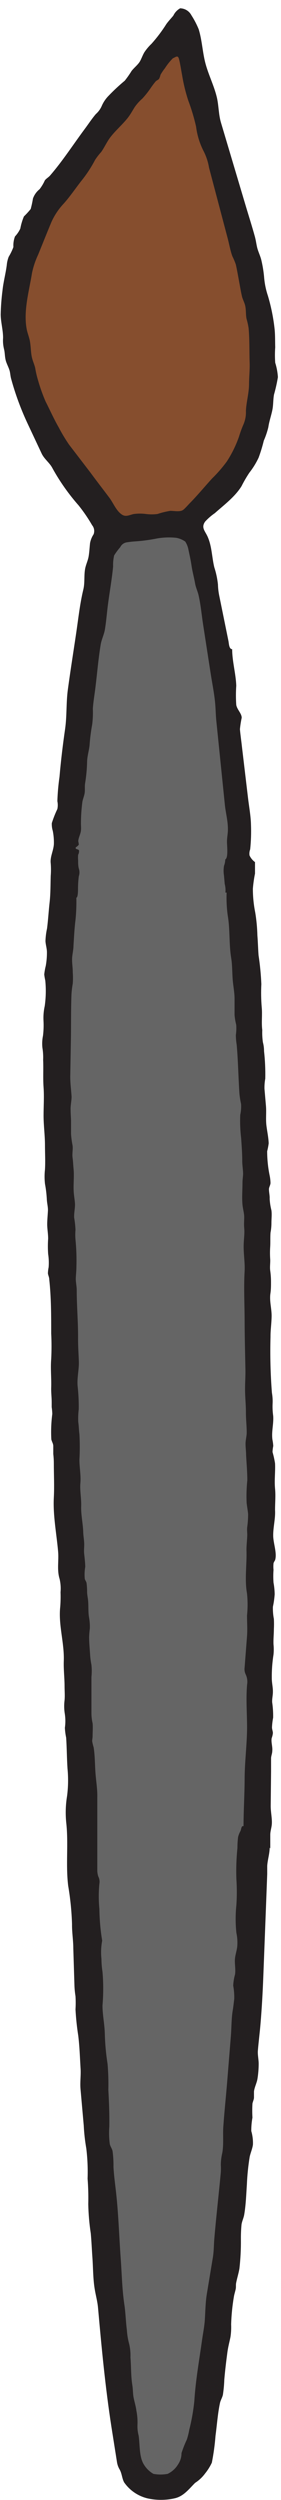
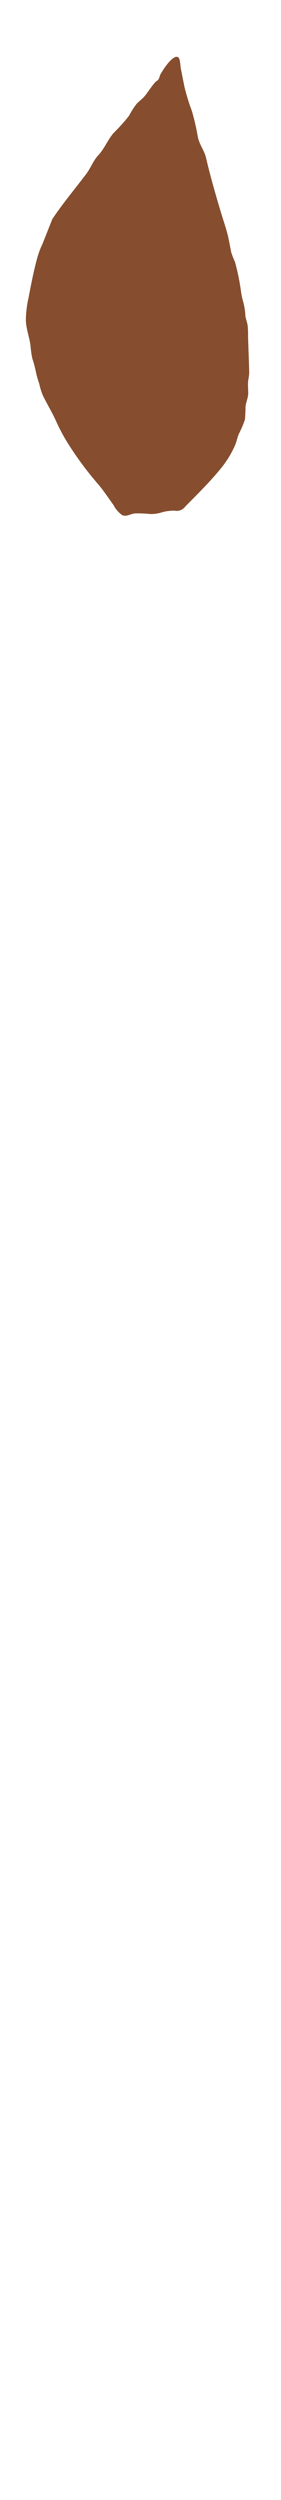
<svg xmlns="http://www.w3.org/2000/svg" width="30px" height="266px" viewBox="0 0 30 266" version="1.1">
  <title>penceel bruin</title>
  <desc>Created with Sketch.</desc>
  <defs />
  <g id="Spelletjes" stroke="none" stroke-width="1" fill="none" fill-rule="evenodd">
    <g id="Kleuren" transform="translate(-101, -742)">
      <g id="penceel-bruin" transform="translate(115.67, 875) scale(-1, 1) rotate(-90) translate(-115.67, -875) translate(-17.33, 860)">
        <g id="Layer_1" transform="translate(0, 0)">
-           <path d="M208.785,10.965 C208.712,10.678 208.604,10.402 208.461,10.143 C208.23,9.949 207.95,9.823 207.652,9.778 C207.043,9.618 206.425,9.492 205.801,9.4 C205.154,9.296 204.468,9.146 203.808,9.022 C203.349,8.937 202.947,8.689 202.514,8.611 C201.038,8.364 199.537,8.24 198.061,8.012 C196.585,7.783 195.123,7.51 193.654,7.262 C192.922,7.138 192.184,6.975 191.453,6.884 C191.078,6.838 190.702,6.884 190.327,6.884 C188.832,6.747 187.356,6.421 185.861,6.232 C184.366,6.043 182.852,6.01 181.331,5.899 C180.827,5.884 180.323,5.843 179.823,5.776 C179.111,5.602 178.381,5.511 177.648,5.502 C177.32,5.545 176.989,5.565 176.658,5.56 L175.454,5.45 L170.924,5.059 C165.747,4.624 160.545,4.233 155.32,3.885 C140.754,2.899 126.177,2.382 111.589,2.334 C99.94,2.295 88.245,2.438 76.589,2.986 C71.133,3.24 65.671,3.553 60.234,4.126 C59.541,4.124 58.85,4.204 58.176,4.368 C58.061,4.467 57.932,4.55 57.794,4.615 C57.44,4.658 57.081,4.658 56.727,4.615 C56.429,4.59 56.131,4.59 55.833,4.615 C55.487,4.73 55.129,4.807 54.766,4.843 C54.091,4.761 53.413,4.724 52.733,4.733 C52.494,4.733 52.293,4.85 52.054,4.889 C51.683,4.917 51.311,4.917 50.941,4.889 C49.543,4.889 48.132,5.098 46.734,5.202 C45.452,5.223 44.173,5.34 42.909,5.554 C41.528,5.836 40.114,5.926 38.709,5.821 C37.681,5.871 36.658,5.993 35.647,6.186 C32.69,6.427 29.719,6.61 26.762,6.838 C25.189,6.969 23.603,7.327 22.05,7.568 C20.859,7.751 19.623,7.64 18.445,7.849 C15.721,8.361 12.974,8.735 10.213,8.97 C9.607,9.042 9.006,9.153 8.414,9.302 C7.779,9.402 7.15,9.537 6.53,9.706 C5.866,9.995 5.174,10.213 4.466,10.358 C3.836,10.531 3.284,10.918 2.906,11.453 C2.776,11.629 2.716,11.848 2.738,12.066 C2.677,12.479 2.677,12.899 2.738,13.311 C3.05,13.885 3.572,14.314 4.194,14.504 C4.925,14.683 5.67,14.796 6.42,14.843 C6.673,14.843 6.912,14.895 7.158,14.948 C7.489,15.02 7.83,15.042 8.168,15.013 C8.781,15.008 9.394,15.074 9.993,15.208 C10.705,15.358 11.365,15.43 12.083,15.534 C12.786,15.644 13.495,15.709 14.206,15.73 C14.84,15.697 15.476,15.708 16.109,15.762 C16.581,15.834 17.002,16.017 17.487,16.075 L20.335,16.434 C21.48,16.577 22.626,16.662 23.771,16.786 C26.807,17.112 29.939,17.112 33.02,17.399 C33.473,17.438 33.907,17.522 34.36,17.562 C34.942,17.614 35.505,17.562 36.088,17.562 C37.68,17.607 39.285,17.855 40.87,18.005 C42.165,18.122 43.362,18.239 44.631,18.239 C45.278,18.239 45.925,18.305 46.572,18.337 C47.219,18.37 48.074,18.285 48.824,18.337 C50.041,18.415 51.277,18.337 52.487,18.415 C53.264,18.487 54.041,18.663 54.811,18.781 L56.177,18.996 C56.469,18.992 56.76,19.038 57.037,19.133 C57.199,19.289 56.947,19.726 57.089,19.915 C57.312,20.057 57.58,20.111 57.84,20.065 C58.133,20.086 58.427,20.086 58.72,20.065 C58.823,20.003 58.945,19.982 59.063,20.006 C59.186,20.078 59.115,20.306 59.225,20.352 C59.335,20.397 59.451,20.091 59.633,20.026 C59.661,20.024 59.689,20.024 59.717,20.026 C59.908,20.005 60.101,20.005 60.293,20.026 C66.674,20.221 73.055,20.406 79.437,20.58 C88.912,20.84 98.38,21.088 107.855,21.232 C111.337,21.297 114.825,21.329 118.307,21.355 C124.378,21.401 130.455,22.262 136.5,22.724 C144.191,23.338 151.914,23.438 159.618,23.024 C162.897,22.837 166.169,22.572 169.436,22.229 C170.631,22.103 171.826,21.968 173.021,21.825 L174.387,21.655 C174.741,21.567 175.103,21.519 175.467,21.512 L175.642,21.512 C175.7,21.512 175.642,21.649 175.694,21.636 C175.759,21.612 175.822,21.581 175.882,21.544 C176.205,21.492 176.697,21.342 177.072,21.251 C177.713,21.13 178.363,21.069 179.014,21.069 C179.636,21.06 180.257,21.005 180.872,20.906 C181.169,20.818 181.471,20.751 181.778,20.704 C182.13,20.7 182.482,20.676 182.833,20.632 C183.566,20.507 184.308,20.441 185.052,20.436 C185.615,20.436 186.146,20.234 186.703,20.169 C187.421,20.125 188.136,20.04 188.845,19.915 C189.437,19.834 190.034,19.806 190.631,19.83 C191.926,19.745 193.22,19.472 194.514,19.328 C195.401,19.23 196.288,19.146 197.168,19.035 C197.744,18.963 198.229,18.715 198.786,18.591 C199.433,18.442 200.203,18.507 200.896,18.409 C201.588,18.311 202.19,18.116 202.837,18.011 C204.132,17.803 205.426,17.79 206.682,17.581 C207.233,17.417 207.734,17.114 208.138,16.701 C208.507,16.297 208.423,15.352 208.468,14.843 C208.517,14.186 208.607,13.533 208.74,12.888 C208.833,12.251 208.849,11.605 208.785,10.965 L208.785,10.965 Z" id="Shape" stroke="#656565" stroke-width="0.648" fill="#656565" />
          <g id="Layer0_2_MEMBER_0_MEMBER_0_FILL" transform="translate(210.985, 2.608)" fill="#864E2E">
-             <path d="M31.7,21.479 C33.382,20.358 34.936,19.041 36.56,17.816 C37.207,17.346 37.958,17.086 38.502,16.564 C39.194,15.912 40.12,15.573 40.844,14.954 C41.419,14.367 42.028,13.816 42.67,13.305 C43.122,13.067 43.555,12.792 43.964,12.483 C44.249,12.216 44.469,11.884 44.773,11.629 C45.245,11.238 45.789,10.919 46.249,10.508 C46.365,10.404 46.43,10.261 46.533,10.169 C46.669,10.082 46.821,10.022 46.98,9.993 C47.284,9.869 49.31,8.624 48.921,8.038 C48.773,7.816 47.977,7.803 47.763,7.764 L45.821,7.379 C44.942,7.171 44.077,6.906 43.233,6.584 C42.303,6.311 41.359,6.094 40.404,5.932 C39.641,5.769 39.039,5.28 38.307,5.085 C36.282,4.615 34.321,4.048 32.327,3.448 C31.531,3.207 30.742,2.927 29.933,2.731 C29.357,2.594 28.768,2.497 28.185,2.379 C27.831,2.27 27.485,2.135 27.15,1.975 C26.1,1.687 25.032,1.469 23.953,1.323 C23.605,1.275 23.261,1.201 22.924,1.102 C22.434,0.967 21.93,0.888 21.422,0.867 C21.06,0.821 20.723,0.671 20.367,0.619 C19.978,0.584 19.587,0.571 19.196,0.58 C17.901,0.541 16.639,0.482 15.364,0.456 C15.09,0.47 14.818,0.505 14.549,0.561 C14.096,0.619 13.623,0.561 13.17,0.561 C12.717,0.561 12.226,0.795 11.74,0.854 C11.273,0.85 10.807,0.871 10.342,0.919 C9.823,1.101 9.317,1.319 8.828,1.571 C8.446,1.727 8.038,1.799 7.663,1.956 C6.777,2.344 5.948,2.85 5.197,3.461 C3.76,4.628 2.44,5.978 1.126,7.275 C0.764,7.537 0.588,7.989 0.68,8.429 C0.686,8.88 0.627,9.331 0.505,9.765 C0.37,10.186 0.308,10.627 0.324,11.069 C0.382,11.612 0.402,12.159 0.382,12.705 C0.33,13.155 0.006,13.539 0.201,14.009 C0.473,14.401 0.837,14.72 1.262,14.934 C2.026,15.489 2.822,16.004 3.547,16.629 C4.989,17.879 6.53,19.009 8.155,20.006 C8.825,20.409 9.518,20.77 10.232,21.088 C11.171,21.512 12.038,22.053 12.957,22.496 C13.357,22.658 13.771,22.785 14.193,22.874 C14.584,23.016 14.984,23.132 15.39,23.22 C15.883,23.318 16.369,23.446 16.846,23.604 C17.288,23.702 17.736,23.767 18.186,23.8 C19.105,23.911 19.959,24.256 20.891,24.302 C21.691,24.297 22.487,24.205 23.267,24.028 C24.347,23.852 25.506,23.813 26.567,23.533 C27.426,23.246 28.267,22.906 29.085,22.516 L31.7,21.479 Z" id="Shape" />
+             <path d="M31.7,21.479 C33.382,20.358 34.936,19.041 36.56,17.816 C37.207,17.346 37.958,17.086 38.502,16.564 C39.194,15.912 40.12,15.573 40.844,14.954 C41.419,14.367 42.028,13.816 42.67,13.305 C43.122,13.067 43.555,12.792 43.964,12.483 C44.249,12.216 44.469,11.884 44.773,11.629 C45.245,11.238 45.789,10.919 46.249,10.508 C46.365,10.404 46.43,10.261 46.533,10.169 C46.669,10.082 46.821,10.022 46.98,9.993 C47.284,9.869 49.31,8.624 48.921,8.038 C48.773,7.816 47.977,7.803 47.763,7.764 L45.821,7.379 C44.942,7.171 44.077,6.906 43.233,6.584 C42.303,6.311 41.359,6.094 40.404,5.932 C39.641,5.769 39.039,5.28 38.307,5.085 C36.282,4.615 34.321,4.048 32.327,3.448 C31.531,3.207 30.742,2.927 29.933,2.731 C29.357,2.594 28.768,2.497 28.185,2.379 C27.831,2.27 27.485,2.135 27.15,1.975 C26.1,1.687 25.032,1.469 23.953,1.323 C23.605,1.275 23.261,1.201 22.924,1.102 C22.434,0.967 21.93,0.888 21.422,0.867 C21.06,0.821 20.723,0.671 20.367,0.619 C19.978,0.584 19.587,0.571 19.196,0.58 C17.901,0.541 16.639,0.482 15.364,0.456 C15.09,0.47 14.818,0.505 14.549,0.561 C14.096,0.619 13.623,0.561 13.17,0.561 C12.717,0.561 12.226,0.795 11.74,0.854 C11.273,0.85 10.807,0.871 10.342,0.919 C9.823,1.101 9.317,1.319 8.828,1.571 C8.446,1.727 8.038,1.799 7.663,1.956 C6.777,2.344 5.948,2.85 5.197,3.461 C3.76,4.628 2.44,5.978 1.126,7.275 C0.764,7.537 0.588,7.989 0.68,8.429 C0.686,8.88 0.627,9.331 0.505,9.765 C0.37,10.186 0.308,10.627 0.324,11.069 C0.382,11.612 0.402,12.159 0.382,12.705 C0.33,13.155 0.006,13.539 0.201,14.009 C0.473,14.401 0.837,14.72 1.262,14.934 C2.026,15.489 2.822,16.004 3.547,16.629 C4.989,17.879 6.53,19.009 8.155,20.006 C8.825,20.409 9.518,20.77 10.232,21.088 C11.171,21.512 12.038,22.053 12.957,22.496 C13.357,22.658 13.771,22.785 14.193,22.874 C14.584,23.016 14.984,23.132 15.39,23.22 C15.883,23.318 16.369,23.446 16.846,23.604 C17.288,23.702 17.736,23.767 18.186,23.8 C19.105,23.911 19.959,24.256 20.891,24.302 C21.691,24.297 22.487,24.205 23.267,24.028 C27.426,23.246 28.267,22.906 29.085,22.516 L31.7,21.479 Z" id="Shape" />
          </g>
-           <path d="M222.726,3.481 C222.259,3.461 221.791,3.48 221.328,3.54 C220.833,3.7 220.353,3.9 219.891,4.139 C219.483,4.309 219.05,4.394 218.648,4.557 C218.204,4.771 217.771,5.01 217.354,5.274 C215.626,6.238 214.241,7.809 212.824,9.146 C212.578,9.374 212.37,9.615 212.131,9.856 C211.78,10.087 211.596,10.502 211.659,10.919 C211.675,11.371 211.627,11.823 211.516,12.262 C211.372,12.681 211.298,13.122 211.296,13.566 C211.359,14.143 211.38,14.725 211.361,15.306 C211.316,15.71 211.018,16.088 211.141,16.505 C211.361,17.249 212.493,17.646 213.082,18.096 C213.859,18.702 214.629,19.309 215.354,19.96 C216.129,20.59 216.939,21.173 217.781,21.707 C218.221,22.02 218.655,22.359 219.114,22.646 C219.38,22.809 219.677,22.9 219.956,23.05 C220.713,23.468 221.496,23.826 222.266,24.224 C222.816,24.511 223.347,24.876 223.91,25.123 C224.301,25.289 224.706,25.417 225.12,25.508 C225.994,25.749 226.861,25.958 227.709,26.218 C228.557,26.479 229.521,26.466 230.408,26.701 C231.297,26.945 232.224,27.013 233.139,26.903 C234.052,26.779 234.977,26.551 235.896,26.414 C236.673,26.34 237.438,26.172 238.174,25.912 C240.116,25.136 242.284,24.563 243.921,23.252 C245.313,22.144 246.672,20.808 248.232,19.941 C249.099,19.458 249.824,18.891 250.659,18.37 C251.066,18.132 251.455,17.864 251.823,17.568 C252.141,17.301 252.374,16.962 252.671,16.681 C253.351,16.03 254.302,15.73 254.962,15.104 C255.247,14.837 255.467,14.504 255.771,14.25 C256.237,13.865 256.749,13.546 257.208,13.155 C257.338,13.044 257.409,12.894 257.525,12.79 C257.661,12.702 257.813,12.643 257.972,12.614 C258.46,12.365 258.915,12.053 259.324,11.688 C259.512,11.532 260.127,10.991 259.926,10.684 C259.585,10.511 259.208,10.421 258.826,10.423 C257.87,10.28 256.921,10.086 255.985,9.843 C255.085,9.563 254.225,9.191 253.306,9.009 C252.244,8.865 251.203,8.594 250.205,8.201 C249.909,8.013 249.592,7.862 249.261,7.751 L247.423,7.327 C245.449,6.871 243.539,6.18 241.598,5.6 C240.802,5.358 239.993,5.215 239.171,5.052 C238.816,4.943 238.47,4.808 238.135,4.648 C237.727,4.538 237.312,4.455 236.893,4.4 C235.883,4.243 234.886,4.012 233.909,3.709 C233.437,3.574 232.95,3.495 232.459,3.474 C232.078,3.429 231.728,3.272 231.353,3.22 C230.262,3.125 229.166,3.09 228.071,3.116 C227.224,3.065 226.373,3.082 225.528,3.168 C225.075,3.227 224.609,3.168 224.156,3.168 C223.703,3.168 223.192,3.383 222.726,3.481 L222.726,3.481 Z" id="Layer0_2_MEMBER_0_MEMBER_1_1_STROKES" stroke="#864E2E" stroke-width="0.648" />
          <g id="Layer0_3_FILL" fill="#231F20">
-             <path d="M265.117,10.469 C265.118,9.952 264.834,9.477 264.379,9.237 C263.91,8.933 263.413,8.674 262.897,8.461 C261.713,8.09 260.412,8.051 259.214,7.725 C258.017,7.399 256.878,6.819 255.668,6.525 C254.775,6.31 253.83,6.343 252.943,6.075 L244.206,3.468 C243.067,3.129 241.934,2.764 240.795,2.451 C240.433,2.353 240.064,2.308 239.695,2.223 C239.197,2.106 238.737,1.851 238.232,1.747 C237.615,1.605 236.987,1.509 236.356,1.46 C235.735,1.399 235.122,1.268 234.53,1.069 C233.351,0.716 232.143,0.474 230.919,0.345 C230.272,0.287 229.67,0.306 229.049,0.287 C228.501,0.327 227.952,0.327 227.405,0.287 C226.907,0.13 226.392,0.033 225.871,9.48574552e-13 C225.244,0.104 224.624,0.243 224.014,0.417 C223.483,0.515 222.933,0.482 222.402,0.587 C221.755,0.717 221.179,0.932 220.538,1.023 C220.05,1.142 219.574,1.303 219.114,1.506 C218.5,1.655 217.895,1.84 217.302,2.06 C216.729,2.329 216.188,2.664 215.691,3.057 C215.233,3.361 214.757,3.638 214.267,3.885 C213.134,4.589 212.28,5.743 211.4,6.734 C211.14,7.113 210.839,7.461 210.5,7.77 C209.853,8.227 209.503,7.77 208.882,7.497 C207.84,7.04 206.72,7.053 205.646,6.793 C205.051,6.598 204.437,6.467 203.815,6.401 C203.392,6.39 202.972,6.34 202.559,6.251 L197.796,5.28 C197.55,5.228 196.935,5.228 196.922,4.883 C195.628,4.883 194.333,4.491 193.039,4.446 C192.358,4.493 191.675,4.493 190.994,4.446 C190.482,4.355 190.088,3.859 189.622,3.866 C189.222,3.952 188.818,4.015 188.411,4.055 C187.809,4.003 187.208,3.911 186.606,3.846 L181.124,3.194 C180.179,3.083 179.182,2.894 178.263,2.875 C177.384,2.841 176.504,2.869 175.629,2.96 C175.423,3.039 175.2,3.063 174.982,3.031 C174.699,2.9 174.454,2.698 174.27,2.445 L173.053,2.445 C172.523,2.552 171.987,2.628 171.448,2.673 C170.592,2.674 169.738,2.588 168.898,2.418 C168.091,2.286 167.276,2.21 166.458,2.19 C165.753,2.132 165.054,2.119 164.355,2.066 C163.339,1.911 162.315,1.811 161.287,1.767 C160.466,1.809 159.642,1.796 158.822,1.727 C158.026,1.649 157.21,1.773 156.401,1.669 C155.969,1.686 155.535,1.664 155.107,1.604 C154.796,1.52 154.476,1.479 154.155,1.48 C153.184,1.372 152.207,1.328 151.23,1.349 C150.873,1.414 150.511,1.443 150.149,1.434 L148.356,1.278 C147.619,1.212 146.926,1.317 146.182,1.219 C145.58,1.141 144.952,1.004 144.344,0.984 C144.062,1.02 143.783,1.074 143.509,1.147 C142.628,1.146 141.75,1.054 140.888,0.874 C140.64,0.824 140.389,0.796 140.137,0.789 C139.924,0.789 139.716,0.939 139.49,0.958 C139.14,0.958 138.791,0.86 138.441,0.88 C138.029,0.857 137.619,0.794 137.218,0.691 C136.778,0.632 136.325,0.691 135.891,0.691 C135.54,0.689 135.189,0.722 134.843,0.789 C134.319,0.828 133.782,0.789 133.257,0.828 C132.876,0.85 132.493,0.85 132.112,0.828 C131.685,0.789 131.283,0.874 130.856,0.828 C130.438,0.767 130.017,0.736 129.594,0.737 C129.174,0.737 128.811,0.737 128.403,0.795 C127.562,0.926 126.747,0.652 125.912,0.671 C125.077,0.691 124.488,0.795 123.757,0.789 C121.771,0.844 119.783,0.794 117.802,0.639 C117.416,0.57 117.023,0.546 116.631,0.567 C116.198,0.585 115.765,0.563 115.337,0.502 C114.502,0.443 113.673,0.698 112.832,0.587 C112.606,0.541 112.376,0.51 112.146,0.495 C111.933,0.541 111.716,0.567 111.499,0.574 C111.106,0.459 110.706,0.37 110.301,0.306 C109.402,0.261 108.528,0.391 107.622,0.306 C106.871,0.228 106.088,0.306 105.337,0.306 C104.431,0.248 103.506,0.515 102.6,0.502 C101.83,0.502 100.826,0.098 100.069,0.28 C99.927,0.313 99.804,0.443 99.655,0.469 C99.425,0.491 99.193,0.491 98.963,0.469 C98.51,0.501 98.056,0.501 97.603,0.469 C97.196,0.392 96.782,0.351 96.367,0.345 C95.919,0.376 95.473,0.439 95.034,0.535 C94.6,0.547 94.166,0.512 93.74,0.43 C93.382,0.412 93.023,0.412 92.665,0.43 C92.122,0.43 91.572,0.495 91.028,0.469 C90.671,0.434 90.311,0.434 89.954,0.469 C89.115,0.602 88.266,0.664 87.417,0.652 C86.938,0.652 86.452,0.522 85.973,0.535 C85.598,0.535 85.255,0.632 84.88,0.613 C84.337,0.533 83.79,0.499 83.242,0.508 C82.9,0.575 82.554,0.616 82.207,0.632 C82.006,0.632 81.805,0.541 81.605,0.535 C81.417,0.554 81.232,0.598 81.055,0.665 C80.628,0.743 80.142,0.554 79.702,0.6 C79.437,0.6 79.197,0.717 78.932,0.73 L77.521,0.73 L73.819,0.769 C73.172,0.769 72.479,0.6 71.877,0.652 C71.496,0.684 71.185,0.808 70.797,0.815 L69.315,0.815 L69.412,0.88 C68.764,0.88 68.117,1.102 67.47,1.141 L66.609,1.141 L63.846,1.245 L55.704,1.558 C54.008,1.623 52.345,1.714 50.649,1.858 C49.711,1.936 48.76,2.06 47.821,2.138 C47.349,2.177 46.863,2.047 46.384,2.053 C45.853,2.055 45.323,2.099 44.799,2.184 C44.346,2.262 43.925,2.497 43.466,2.555 L42.818,2.555 C42.618,2.555 42.365,2.686 42.171,2.718 C41.675,2.746 41.178,2.746 40.683,2.718 C40.211,2.804 39.732,2.846 39.252,2.842 C38.784,2.706 38.296,2.646 37.809,2.666 C37.356,2.725 36.942,2.92 36.515,3.012 C35.54,3.171 34.557,3.271 33.57,3.312 C32.509,3.383 31.441,3.416 30.386,3.592 C30.01,3.651 29.667,3.833 29.299,3.885 C28.771,3.934 28.242,3.956 27.713,3.95 C26.684,3.94 25.655,3.992 24.632,4.107 C24.114,4.192 23.603,4.361 23.092,4.459 C22.872,4.504 22.678,4.459 22.445,4.504 C22.212,4.55 21.901,4.654 21.623,4.7 C20.653,4.865 19.674,4.963 18.691,4.993 C18.237,4.973 17.782,4.998 17.332,5.065 C16.801,5.176 16.264,5.319 15.727,5.391 C14.756,5.521 13.785,5.639 12.802,5.723 C12.262,5.741 11.724,5.791 11.19,5.873 C10.886,5.939 10.614,6.121 10.31,6.186 C9.171,6.427 7.973,6.506 6.821,6.662 C5.863,6.735 4.91,6.866 3.967,7.053 C3.557,7.244 3.173,7.485 2.822,7.77 C2.425,8.062 2.085,8.424 1.819,8.839 C1.171,9.491 0.388,10.065 0.175,11.023 C-0.043,11.986 -0.043,12.987 0.175,13.95 C0.425,14.955 1.03,15.833 1.877,16.421 C2.304,16.649 2.783,16.649 3.217,16.884 C3.468,17.038 3.747,17.14 4.038,17.183 L7.792,17.777 C11.999,18.429 16.206,18.826 20.438,19.204 C21.157,19.269 21.733,19.445 22.464,19.563 C23.571,19.745 24.749,19.726 25.862,19.81 C26.697,19.869 27.538,19.902 28.367,19.98 C29.395,20.137 30.433,20.226 31.473,20.247 C32.38,20.225 33.287,20.249 34.191,20.319 C35.261,20.282 36.332,20.328 37.395,20.456 C38.206,20.598 39.025,20.69 39.848,20.73 L43.731,21.075 C44.488,21.14 45.252,21.01 46.009,21.075 C47.135,21.14 48.281,21.179 49.4,21.316 C50.327,21.462 51.26,21.56 52.196,21.61 C52.664,21.581 53.133,21.581 53.601,21.61 C53.952,21.667 54.306,21.704 54.662,21.72 L58.681,21.844 C59.561,21.844 60.383,21.994 61.27,21.981 C62.639,22.023 64.003,22.161 65.354,22.392 C67.606,22.666 69.845,22.346 72.085,22.601 C73.025,22.694 73.974,22.664 74.906,22.509 C75.877,22.384 76.858,22.369 77.832,22.464 C78.912,22.535 80.019,22.535 81.106,22.607 C81.452,22.681 81.802,22.726 82.155,22.744 C82.634,22.675 83.12,22.675 83.598,22.744 C84.092,22.83 84.596,22.841 85.093,22.777 C85.598,22.731 86.083,22.777 86.588,22.777 C87.481,22.777 88.374,22.894 89.268,22.861 C91.209,22.79 93.105,23.454 95.047,23.239 C95.557,23.2 96.069,23.189 96.581,23.207 C97.053,23.165 97.529,23.198 97.992,23.305 C98.963,23.611 99.933,23.376 100.936,23.468 C102.826,23.637 104.761,24.022 106.658,23.924 C107.861,23.859 109.085,23.924 110.295,23.924 C110.63,23.924 110.965,23.944 111.298,23.982 L112.133,23.982 C112.405,23.982 112.605,24.145 112.851,24.191 C113.754,24.239 114.66,24.204 115.557,24.087 C115.799,24.094 116.041,24.116 116.281,24.152 L116.819,24.152 C117.356,24.152 117.854,24.224 118.385,24.204 C119.382,24.172 120.391,24.289 121.394,24.204 C122.304,24.158 123.216,24.158 124.125,24.204 C126.028,24.204 127.976,24.204 129.873,24.413 C130.099,24.413 130.319,24.537 130.52,24.556 C130.737,24.548 130.954,24.522 131.167,24.478 C131.636,24.441 132.107,24.459 132.571,24.53 C133.116,24.569 133.664,24.569 134.209,24.53 C134.668,24.53 135.115,24.608 135.574,24.628 C136.034,24.647 136.688,24.576 137.238,24.55 C137.645,24.55 138.014,24.66 138.422,24.673 C138.965,24.703 139.506,24.768 140.04,24.869 C140.545,24.926 141.056,24.926 141.561,24.869 C142.435,24.817 143.295,24.869 144.15,24.869 C145.198,24.869 146.26,25.019 147.289,25.019 C148.318,25.019 149.275,24.947 150.305,25.019 C151.334,25.091 152.246,25.019 153.223,25.065 C153.656,25.046 154.09,25.072 154.518,25.143 C154.95,25.189 155.387,25.167 155.812,25.078 C156.33,25.016 156.851,24.998 157.372,25.025 C157.904,25.055 158.437,25.011 158.958,24.895 C159.856,24.767 160.766,24.747 161.669,24.836 C161.883,24.886 162.099,24.923 162.316,24.947 C162.626,24.916 162.934,24.861 163.235,24.784 C163.71,24.699 164.191,24.657 164.672,24.66 C165.099,24.66 165.462,24.797 165.876,24.817 C166.327,24.801 166.775,24.745 167.216,24.647 C168.174,24.524 169.093,24.478 170.05,24.367 L170.05,24.367 C170.976,24.269 171.869,24.282 172.801,24.256 C173.247,24.22 173.695,24.22 174.141,24.256 C174.84,24.341 175.487,23.95 176.212,23.917 C176.674,23.906 177.136,23.945 177.59,24.035 C177.858,24.118 178.139,24.153 178.419,24.139 C178.932,23.977 179.434,23.779 179.92,23.546 C180.195,23.488 180.48,23.488 180.755,23.546 C181.621,23.518 182.486,23.442 183.344,23.318 C185.072,23.168 186.742,22.966 188.45,22.718 C189.842,22.522 191.207,22.614 192.592,22.431 C194.624,22.157 196.65,21.831 198.676,21.531 C200.21,21.303 201.763,21.14 203.271,20.775 C204.022,20.593 204.785,20.723 205.53,20.573 C205.944,20.488 206.339,20.293 206.759,20.215 C207.18,20.136 207.73,20.11 208.203,20.058 C208.54,19.998 208.861,19.869 209.147,19.68 C209.475,19.551 209.847,19.611 210.118,19.837 C210.852,20.261 211.553,20.741 212.215,21.271 C213.427,22.341 214.751,23.277 216.163,24.061 C216.752,24.354 217.127,24.928 217.736,25.221 L220.965,26.74 C222.489,27.453 224.069,28.036 225.69,28.48 C225.962,28.559 226.227,28.565 226.499,28.63 C226.919,28.735 227.314,28.989 227.741,29.08 C228.169,29.171 228.486,29.145 228.861,29.243 C229.253,29.339 229.657,29.372 230.058,29.341 C230.887,29.341 231.709,29.589 232.537,29.595 C233.386,29.578 234.232,29.515 235.074,29.406 C235.98,29.315 236.873,29.067 237.773,28.95 C238.083,28.925 238.388,28.854 238.679,28.741 C239.007,28.541 239.354,28.373 239.714,28.239 C240.098,28.264 240.481,28.206 240.841,28.07 C241.088,27.838 241.369,27.647 241.675,27.503 C242.12,27.422 242.554,27.293 242.97,27.118 C243.218,26.86 243.481,26.619 243.759,26.394 C244.126,26.294 244.498,26.213 244.873,26.153 C245.264,26.015 245.61,25.769 245.869,25.443 C246.16,25.22 246.475,25.032 246.808,24.882 C247.002,24.739 247.131,24.491 247.319,24.328 C248.866,22.985 250.639,21.844 252.283,20.619 C252.807,20.228 253.37,19.863 253.862,19.439 C254.113,19.154 254.425,18.931 254.775,18.787 C255.17,18.608 255.53,18.359 255.836,18.05 C256.394,17.514 256.921,16.946 257.415,16.349 C257.748,16.085 258.096,15.841 258.457,15.619 C258.761,15.378 259.007,15.071 259.312,14.837 C259.616,14.602 260.101,14.472 260.47,14.237 C260.79,14.02 261.085,13.769 261.35,13.487 C262.008,12.899 262.714,12.367 263.46,11.897 C263.764,11.675 264.043,11.408 264.334,11.167 C264.66,11.014 264.931,10.764 265.11,10.45 L265.117,10.469 Z M259.797,11.219 C259.473,11.538 259.118,11.822 258.736,12.066 C258.516,12.242 258.282,12.399 258.037,12.536 C257.883,12.568 257.735,12.623 257.596,12.699 C257.499,12.79 257.441,12.953 257.331,13.057 C257.097,13.252 256.853,13.435 256.6,13.605 C256.217,13.867 255.854,14.156 255.512,14.472 C255.248,14.776 254.948,15.047 254.619,15.28 C254.238,15.521 253.823,15.743 253.467,16.023 C252.723,16.61 252.102,17.359 251.345,17.927 C250.872,18.279 250.316,18.52 249.83,18.865 C249.567,19.105 249.286,19.323 248.989,19.517 C248.174,19.944 247.404,20.453 246.691,21.036 C245.908,21.642 245.073,22.209 244.335,22.868 C243.764,23.408 243.108,23.848 242.394,24.172 C241.235,24.66 240.064,25.123 238.899,25.599 C238.279,25.892 237.628,26.111 236.957,26.251 C235.016,26.564 232.893,27.196 230.939,26.812 C230.524,26.727 230.123,26.557 229.709,26.479 C229.191,26.381 228.654,26.388 228.136,26.297 C227.618,26.205 227.275,26.01 226.842,25.912 C226.404,25.84 225.972,25.74 225.547,25.612 C224.78,25.394 224.028,25.126 223.295,24.81 C222.376,24.341 221.418,23.917 220.525,23.402 C219.893,23.072 219.282,22.704 218.694,22.301 L215.704,20.006 C214.817,19.354 213.93,18.663 213.037,17.992 C212.481,17.575 211.678,17.275 211.27,16.688 C210.953,16.245 211.206,15.873 211.309,15.384 C211.367,14.952 211.367,14.513 211.309,14.081 C211.257,13.676 211.257,13.266 211.309,12.861 C211.458,12.413 211.571,11.953 211.646,11.486 C211.646,11.049 211.49,10.41 211.782,10.071 C211.982,9.837 212.254,9.609 212.481,9.387 C213.309,8.572 214.215,7.823 215.069,7.047 C215.632,6.466 216.243,5.934 216.894,5.456 C217.723,4.915 218.614,4.477 219.548,4.152 C219.988,4.02 220.421,3.861 220.842,3.677 C221.298,3.482 221.791,3.392 222.286,3.416 C223.224,3.37 224.104,3.103 225.049,3.083 C225.852,3.083 226.602,2.992 227.411,3.018 C228.634,3.057 229.864,3.018 231.087,3.129 C231.424,3.181 231.757,3.255 232.084,3.351 C232.537,3.442 233.029,3.39 233.482,3.494 C233.806,3.572 234.129,3.748 234.42,3.827 C234.977,3.957 235.547,4.048 236.103,4.152 C236.66,4.257 237.275,4.361 237.851,4.491 C238.154,4.595 238.45,4.72 238.737,4.863 C239.32,5.078 239.973,5.189 240.575,5.345 L248.16,7.353 C248.744,7.45 249.311,7.632 249.843,7.894 C250.679,8.334 251.586,8.619 252.522,8.735 C253.473,8.95 254.407,9.231 255.318,9.576 C256.194,9.862 257.089,10.079 257.998,10.228 C258.548,10.332 259.104,10.41 259.648,10.541 C260.192,10.671 259.952,10.854 259.778,11.258 L259.797,11.219 Z M208.779,10.88 C208.847,11.556 208.823,12.238 208.707,12.907 C208.555,13.664 208.451,14.431 208.397,15.202 C208.38,15.501 208.347,15.799 208.3,16.095 C208.266,16.414 208.07,16.693 207.782,16.831 C207.506,17.072 207.212,17.29 206.902,17.483 C206.518,17.572 206.124,17.61 205.73,17.594 C204.339,17.724 202.941,17.985 201.549,18.161 C200.715,18.266 199.86,18.331 199.032,18.468 C198.482,18.559 197.99,18.82 197.433,18.917 C195.912,19.172 194.353,19.296 192.825,19.485 C192.087,19.576 191.343,19.706 190.605,19.758 C190.048,19.735 189.49,19.757 188.936,19.824 C188.189,19.962 187.435,20.058 186.677,20.11 C186.094,20.176 185.538,20.358 184.949,20.371 C184.177,20.388 183.407,20.46 182.645,20.586 C182.321,20.638 181.998,20.586 181.668,20.625 C181.338,20.664 181.02,20.814 180.697,20.873 C179.922,20.976 179.142,21.028 178.36,21.029 C178.121,21.029 177.869,20.997 177.636,21.029 C177.254,21.062 176.878,21.297 176.496,21.316 C176.373,21.286 176.248,21.266 176.121,21.258 C176.011,21.343 175.919,21.45 175.849,21.571 C175.59,21.688 175.694,21.31 175.506,21.232 C175.347,21.22 175.188,21.254 175.047,21.329 C174.849,21.346 174.649,21.346 174.451,21.329 C174.16,21.329 173.875,21.329 173.591,21.258 C173.32,21.165 173.026,21.165 172.756,21.258 C172.326,21.311 171.894,21.34 171.461,21.342 C171.248,21.342 170.497,21.342 170.484,21.518 C169.693,21.5 168.902,21.53 168.115,21.61 C167.19,21.727 166.297,21.766 165.378,21.825 C164.886,21.825 164.4,21.975 163.902,21.975 C163.404,21.975 163.009,21.896 162.549,21.903 C162.147,21.872 161.742,21.872 161.339,21.903 C160.958,21.971 160.573,22.017 160.187,22.04 C158.511,22.105 156.848,22.072 155.184,22.105 L151.431,22.17 C150.699,22.17 150.026,22.072 149.314,22.027 C148.842,22.027 148.363,22.157 147.884,22.131 C147.522,22.131 147.146,22.099 146.777,22.086 L145.353,22.086 C144.94,22.059 144.53,22.004 144.124,21.923 C143.697,21.864 143.27,21.981 142.829,21.923 C142.389,21.864 142.053,21.857 141.652,21.818 C140.745,21.727 139.846,21.877 138.933,21.779 C138.571,21.74 138.202,21.675 137.84,21.662 C137.374,21.662 136.908,21.779 136.442,21.753 C136.014,21.678 135.581,21.63 135.147,21.61 C134.798,21.641 134.448,21.641 134.099,21.61 C133.14,21.516 132.176,21.483 131.212,21.512 C130.811,21.512 130.423,21.558 130.028,21.577 C129.633,21.597 129.167,21.479 128.734,21.479 C126.98,21.479 125.252,21.316 123.498,21.336 C122.669,21.336 121.899,21.277 121.097,21.251 C120.294,21.225 119.336,21.466 118.508,21.382 C117.693,21.292 116.874,21.253 116.055,21.264 C115.606,21.318 115.154,21.336 114.702,21.316 C114.275,21.251 113.822,21.251 113.408,21.192 C112.496,21.14 111.582,21.14 110.67,21.192 C109.861,21.192 109.007,21.016 108.204,21.088 C107.402,21.16 106.541,20.971 105.726,21.003 C104.91,21.036 103.985,20.834 103.098,20.788 C102.684,20.788 102.283,20.71 101.868,20.684 C101.454,20.658 101.072,20.73 100.671,20.684 C100.27,20.638 99.752,20.58 99.299,20.567 C98.872,20.643 98.437,20.661 98.005,20.619 C97.849,20.573 97.726,20.462 97.565,20.43 C97.258,20.39 96.949,20.37 96.639,20.371 C96.296,20.371 95.992,20.286 95.636,20.26 C95.086,20.215 94.516,20.26 93.973,20.176 C93.563,20.098 93.147,20.065 92.73,20.078 C92.425,20.119 92.119,20.146 91.811,20.156 C91.196,20.156 90.588,20.091 89.973,20.052 C89.599,20.031 89.227,19.983 88.86,19.908 C88.43,19.863 87.996,19.863 87.565,19.908 L85.022,19.908 L83.728,19.908 C83.364,19.908 83.001,19.867 82.647,19.784 C82.2,19.739 81.708,19.784 81.255,19.784 C81.074,19.784 80.906,19.83 80.731,19.83 C80.512,19.792 80.296,19.74 80.084,19.674 C79.197,19.53 78.259,19.543 77.366,19.478 C76.473,19.413 75.657,19.263 74.777,19.282 L72.576,19.282 L67.522,19.282 L66.913,19.282 C66.725,19.272 66.538,19.239 66.357,19.185 C66.113,19.055 65.832,19.011 65.561,19.061 C64.674,19.147 63.781,19.147 62.894,19.061 C61.76,19.046 60.629,18.946 59.51,18.761 C58.87,18.882 58.216,18.908 57.568,18.839 C57.111,18.837 56.654,18.8 56.202,18.728 C55.007,18.625 53.806,18.625 52.61,18.728 C51.62,18.728 50.637,18.507 49.64,18.481 C48.556,18.455 47.475,18.357 46.404,18.187 C45.483,18.108 44.558,18.08 43.634,18.103 C42.339,18.031 41.045,17.979 39.751,17.998 C39.134,18.046 38.514,18.031 37.9,17.953 C37.608,17.9 37.395,17.711 37.123,17.653 C36.559,17.577 35.99,17.545 35.421,17.555 C34.618,17.509 33.861,17.412 33.078,17.32 C30.651,17.027 28.179,16.962 25.739,16.786 C24.082,16.662 22.445,16.642 20.801,16.395 C19.901,16.258 19.002,16.245 18.102,16.127 C17.594,16.097 17.091,16.014 16.601,15.88 C16.128,15.767 15.642,15.721 15.157,15.743 C14.18,15.658 13.216,15.704 12.206,15.541 C11.772,15.469 11.326,15.489 10.912,15.41 C10.497,15.332 9.986,15.169 9.507,15.11 C9.015,15.011 8.513,14.971 8.012,14.993 C7.62,15.011 7.227,14.969 6.847,14.869 C5.961,14.732 4.621,14.824 3.812,14.335 C3.382,14.084 3.025,13.725 2.776,13.292 C2.683,12.79 2.683,12.275 2.776,11.773 C2.997,11.309 3.348,10.921 3.786,10.658 C4.139,10.417 4.557,10.29 4.983,10.293 C5.478,10.133 5.963,9.942 6.433,9.719 C6.77,9.611 7.114,9.526 7.462,9.465 C8.466,9.21 9.487,9.029 10.517,8.924 C12.73,8.787 14.924,8.39 17.118,8.083 C17.798,7.985 18.464,7.849 19.15,7.803 C20.057,7.744 20.982,7.738 21.882,7.594 L25.817,6.942 C26.464,6.838 27.033,6.845 27.674,6.799 C30.043,6.603 32.47,6.317 34.864,6.095 C35.129,6.078 35.395,6.078 35.66,6.095 C36.097,6.09 36.531,6.035 36.955,5.932 C37.893,5.776 38.793,5.893 39.731,5.828 C41.576,5.697 43.381,5.495 45.219,5.358 L49.459,5.013 C50.345,4.948 51.284,4.967 52.164,4.811 C52.552,4.746 52.921,4.713 53.316,4.661 C53.789,4.65 54.261,4.687 54.727,4.772 C55.132,4.753 55.534,4.687 55.924,4.576 C56.5,4.491 57.102,4.648 57.678,4.576 C58.086,4.524 58.474,4.387 58.895,4.341 C59.38,4.3 59.868,4.331 60.344,4.433 C61.325,4.537 62.315,4.537 63.296,4.433 C64.218,4.372 65.143,4.372 66.066,4.433 C67.169,4.471 68.274,4.434 69.373,4.322 C69.764,4.323 70.156,4.299 70.544,4.25 C70.77,4.192 70.988,4.104 71.191,3.989 C71.366,3.911 71.78,3.905 71.69,3.67 C73.34,3.67 75.016,3.559 76.66,3.553 C78.485,3.553 80.317,3.305 82.142,3.292 C83.669,3.292 85.21,3.422 86.737,3.292 C87.103,3.226 87.48,3.274 87.818,3.429 C88.058,3.55 88.329,3.594 88.594,3.553 L91.902,3.298 C92.639,3.24 93.364,3.298 94.109,3.298 C94.885,3.218 95.668,3.218 96.445,3.298 C97.953,3.572 99.577,3.298 101.092,3.357 C101.616,3.357 102.153,3.285 102.677,3.272 C102.975,3.272 103.253,3.318 103.551,3.272 C104.002,3.21 104.456,3.179 104.91,3.181 C105.292,3.22 105.693,3.292 106.075,3.338 C106.883,3.375 107.692,3.351 108.496,3.266 C109.389,3.266 110.301,3.351 111.188,3.396 C111.596,3.396 112.01,3.461 112.418,3.455 C112.825,3.448 113.207,3.325 113.596,3.331 C114.308,3.331 115.026,3.422 115.751,3.416 C116.612,3.416 117.395,3.514 118.262,3.507 C118.909,3.507 119.602,3.455 120.268,3.468 C121.957,3.501 123.653,3.546 125.336,3.553 C127.148,3.553 128.96,3.657 130.766,3.553 C131.575,3.514 132.416,3.644 133.232,3.657 C134.047,3.67 134.636,3.533 135.348,3.598 C135.736,3.637 136.124,3.598 136.513,3.598 C136.901,3.598 137.387,3.742 137.807,3.781 C138.597,3.853 139.386,3.781 140.176,3.781 C140.487,3.781 140.765,3.729 141.069,3.716 C141.541,3.716 142.027,3.813 142.506,3.807 C143.302,3.807 144.098,3.872 144.894,3.924 C145.716,4.023 146.545,4.056 147.373,4.022 C147.751,3.939 148.138,3.908 148.525,3.931 C148.885,4.011 149.251,4.07 149.618,4.107 C151.359,4.224 153.087,4.244 154.828,4.4 C155.171,4.455 155.517,4.486 155.864,4.491 C156.228,4.437 156.597,4.424 156.964,4.452 C157.306,4.54 157.655,4.599 158.006,4.628 L159.741,4.628 C160.388,4.628 161.035,4.765 161.734,4.824 C162.433,4.883 163.3,4.863 164.064,4.987 C165.539,5.235 167.125,5.098 168.594,5.358 C169.401,5.468 170.215,5.507 171.028,5.476 L171.028,5.606 C171.334,5.573 171.643,5.598 171.94,5.678 L172.833,5.756 C173.176,5.813 173.526,5.813 173.869,5.756 C174.088,5.672 174.32,5.626 174.555,5.619 C174.723,5.267 176.121,5.45 176.464,5.437 C176.911,5.437 177.357,5.326 177.804,5.339 C178.71,5.339 179.551,5.587 180.444,5.671 L189.317,6.577 C189.965,6.643 190.612,6.643 191.259,6.708 C192.333,6.812 193.408,7.04 194.495,7.203 L199.504,7.979 C200.546,8.142 201.627,8.233 202.656,8.468 C203.083,8.566 203.472,8.761 203.905,8.839 C204.552,8.95 205.161,9.126 205.789,9.218 C206.416,9.309 206.947,9.433 207.504,9.55 C207.812,9.605 208.106,9.72 208.371,9.889 C208.58,10.184 208.72,10.522 208.779,10.88 L208.779,10.88 Z" id="Shape" />
-           </g>
+             </g>
        </g>
      </g>
    </g>
  </g>
</svg>